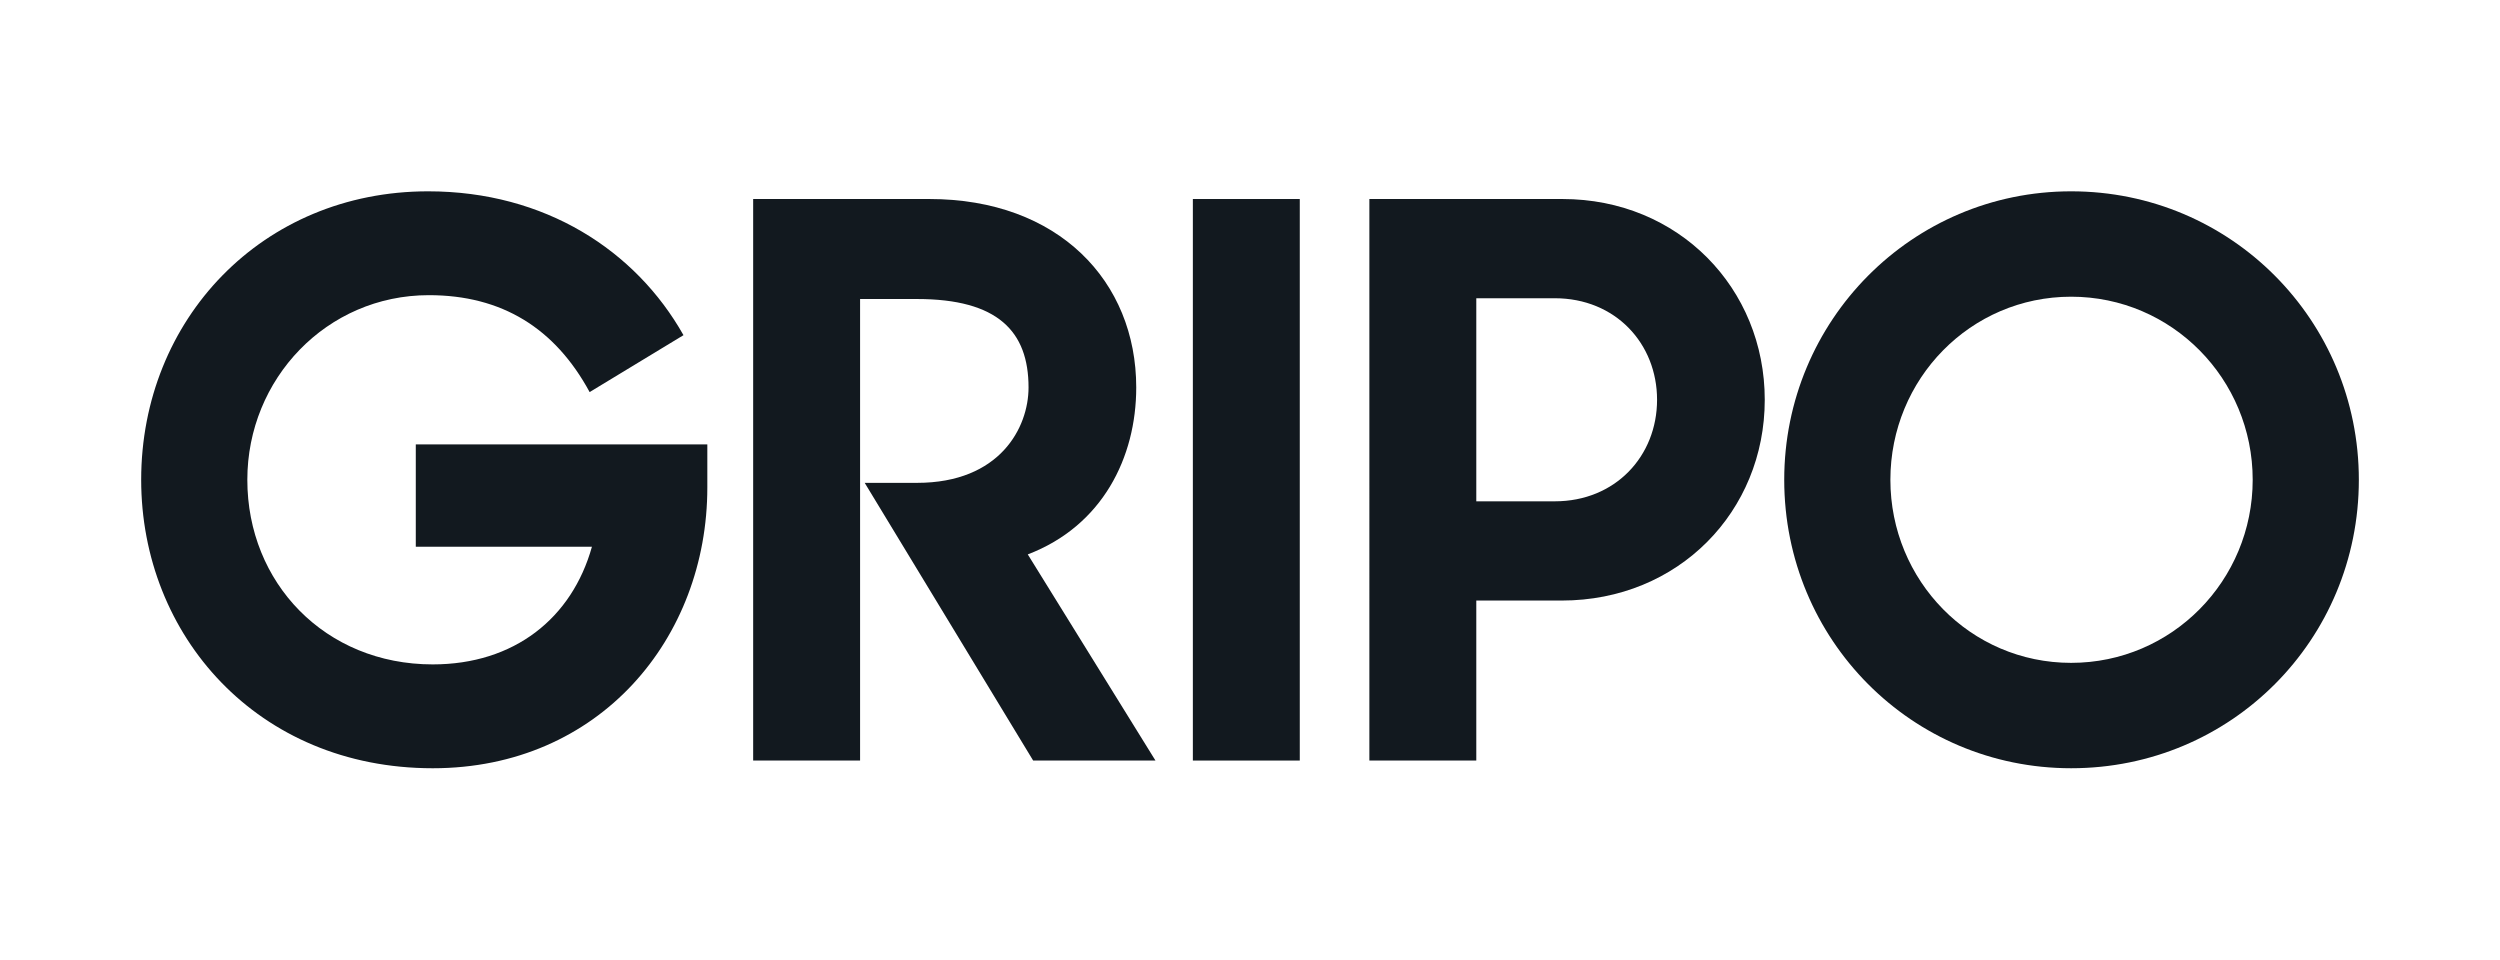
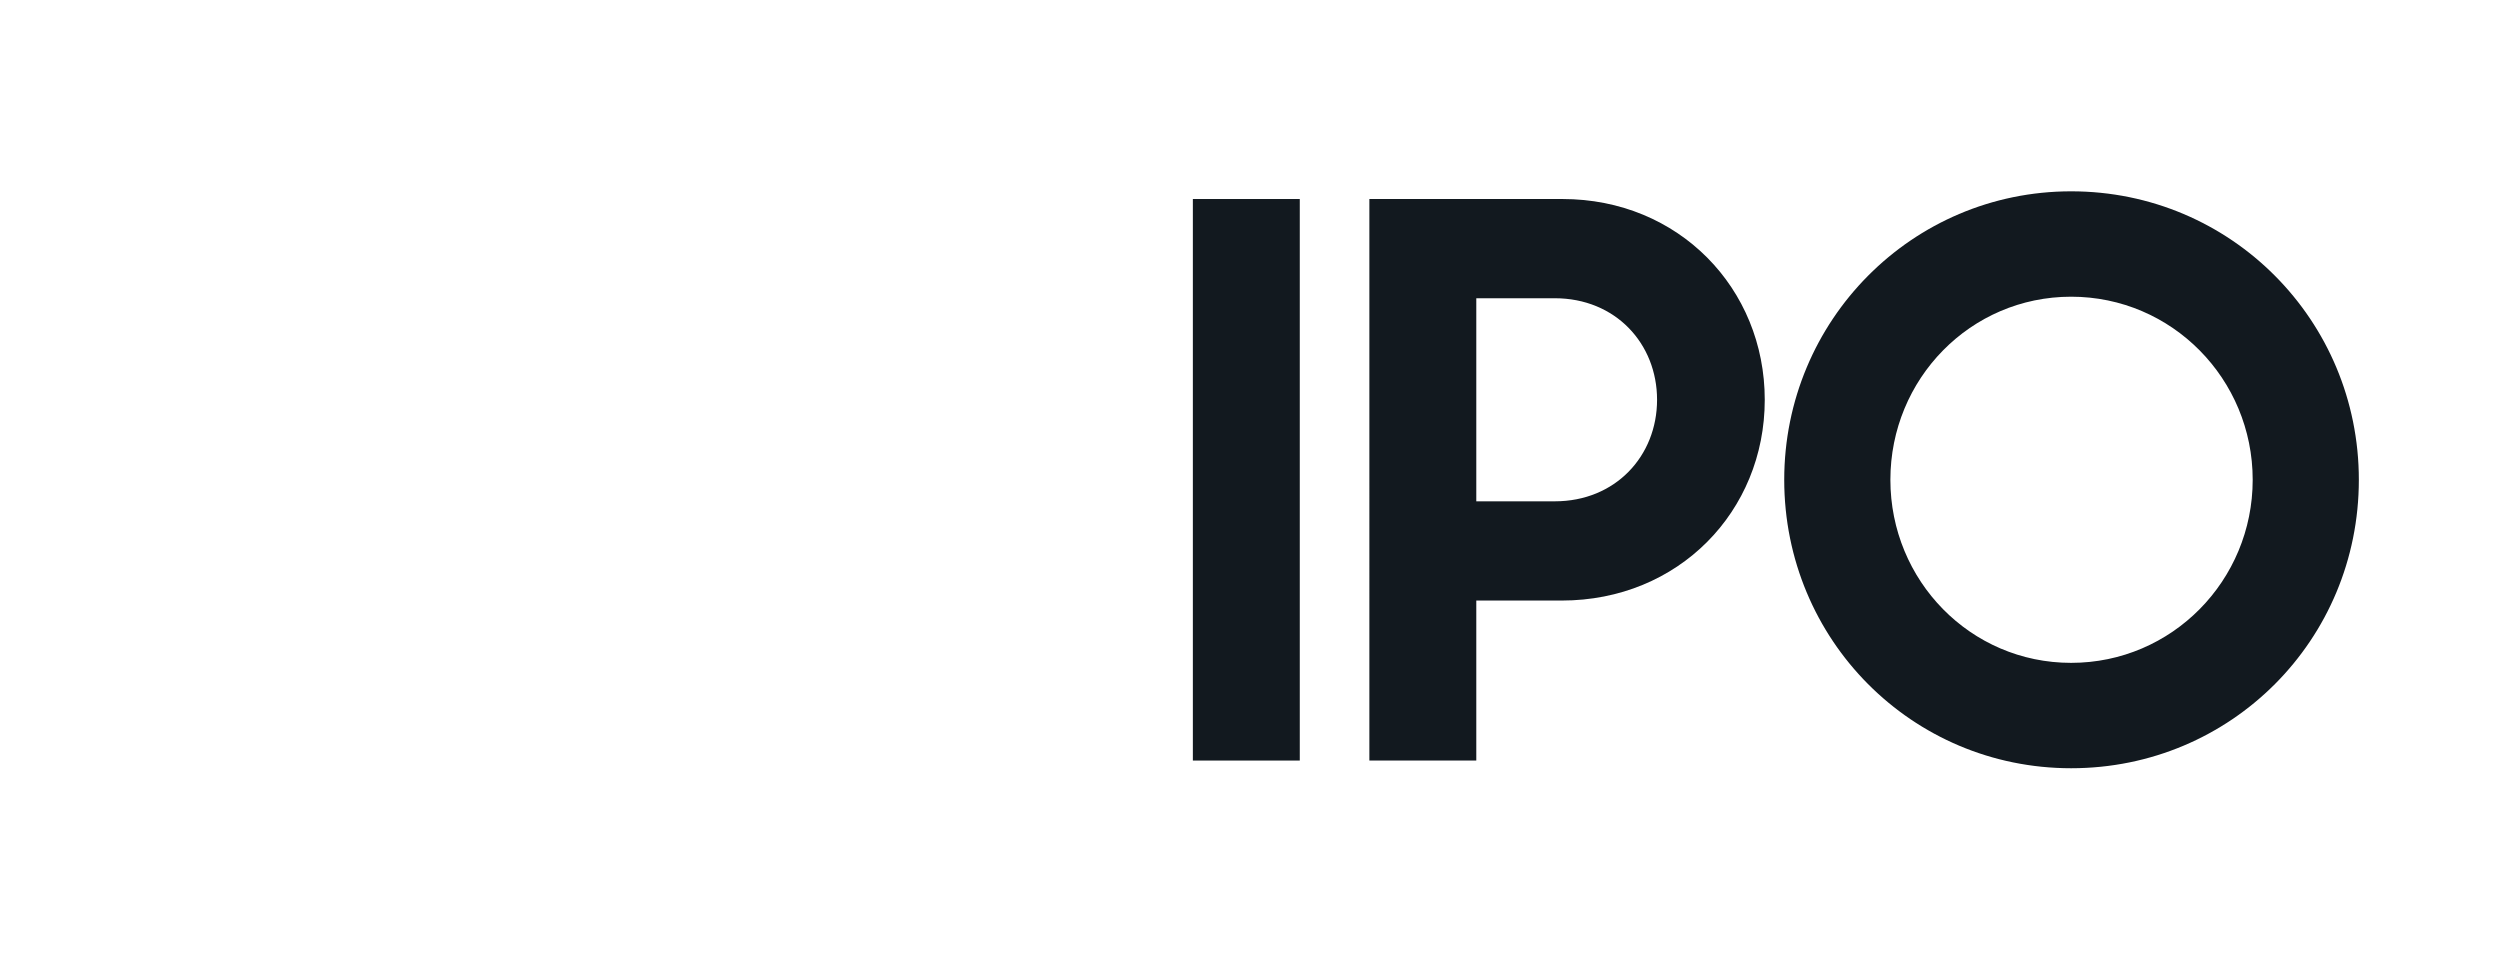
<svg xmlns="http://www.w3.org/2000/svg" version="1.1" id="Ebene_1" x="0px" y="0px" viewBox="0 0 910 349.29" style="enable-background:new 0 0 910 349.29;" xml:space="preserve">
  <style type="text/css">
	.st0{fill:#12191F;}
</style>
  <g>
-     <path class="st0" d="M51.39,174.64c0-58.24,43.96-105,104.44-105c42.56,0,75.6,21.56,92.96,52.36l-34.16,20.72   c-12.6-23.24-31.92-35.28-58.52-35.28c-37.24,0-66.08,30.52-66.08,67.2c0,37.52,28.28,67.2,67.48,67.2   c29.68,0,50.68-16.8,57.96-42.84h-64.12v-37.24h106.12v15.68c0,54.88-39.2,102.2-99.96,102.2   C93.67,279.64,51.39,231.2,51.39,174.64z" />
-     <path class="st0" d="M274.15,72.44h64.12c47.04,0,75.32,29.96,75.32,68.6c0,25.48-12.32,50.4-39.48,60.76l46.48,75.04h-44.52   l-61.32-101.08h19.04c30.24,0,40.6-20.16,40.6-34.72c0-20.44-11.2-32.2-40.6-32.2h-20.72v168h-38.92V72.44z" />
    <path class="st0" d="M434.2,72.44h38.92v204.4H434.2V72.44z" />
    <path class="st0" d="M498.45,72.44h70.28c42.28,0,73.64,32.48,73.64,73.08c0,40.6-31.36,73.08-73.92,73.08h-31.08v58.24h-38.92   V72.44z M537.37,108.56v73.92h28.56c22.12,0,37.24-16.52,37.24-36.96s-15.12-36.96-37.24-36.96H537.37z" />
    <path class="st0" d="M649.46,174.64c0-57.96,46.48-105,104.44-105c58.24,0,104.72,47.04,104.72,105c0,58.24-46.48,105-104.72,105   C695.94,279.64,649.46,232.88,649.46,174.64z M819.98,174.64c0-36.68-29.4-66.64-66.08-66.64c-36.68,0-65.8,29.96-65.8,66.64   c0,36.68,29.12,66.64,65.8,66.64C790.58,241.28,819.98,211.32,819.98,174.64z" />
  </g>
</svg>